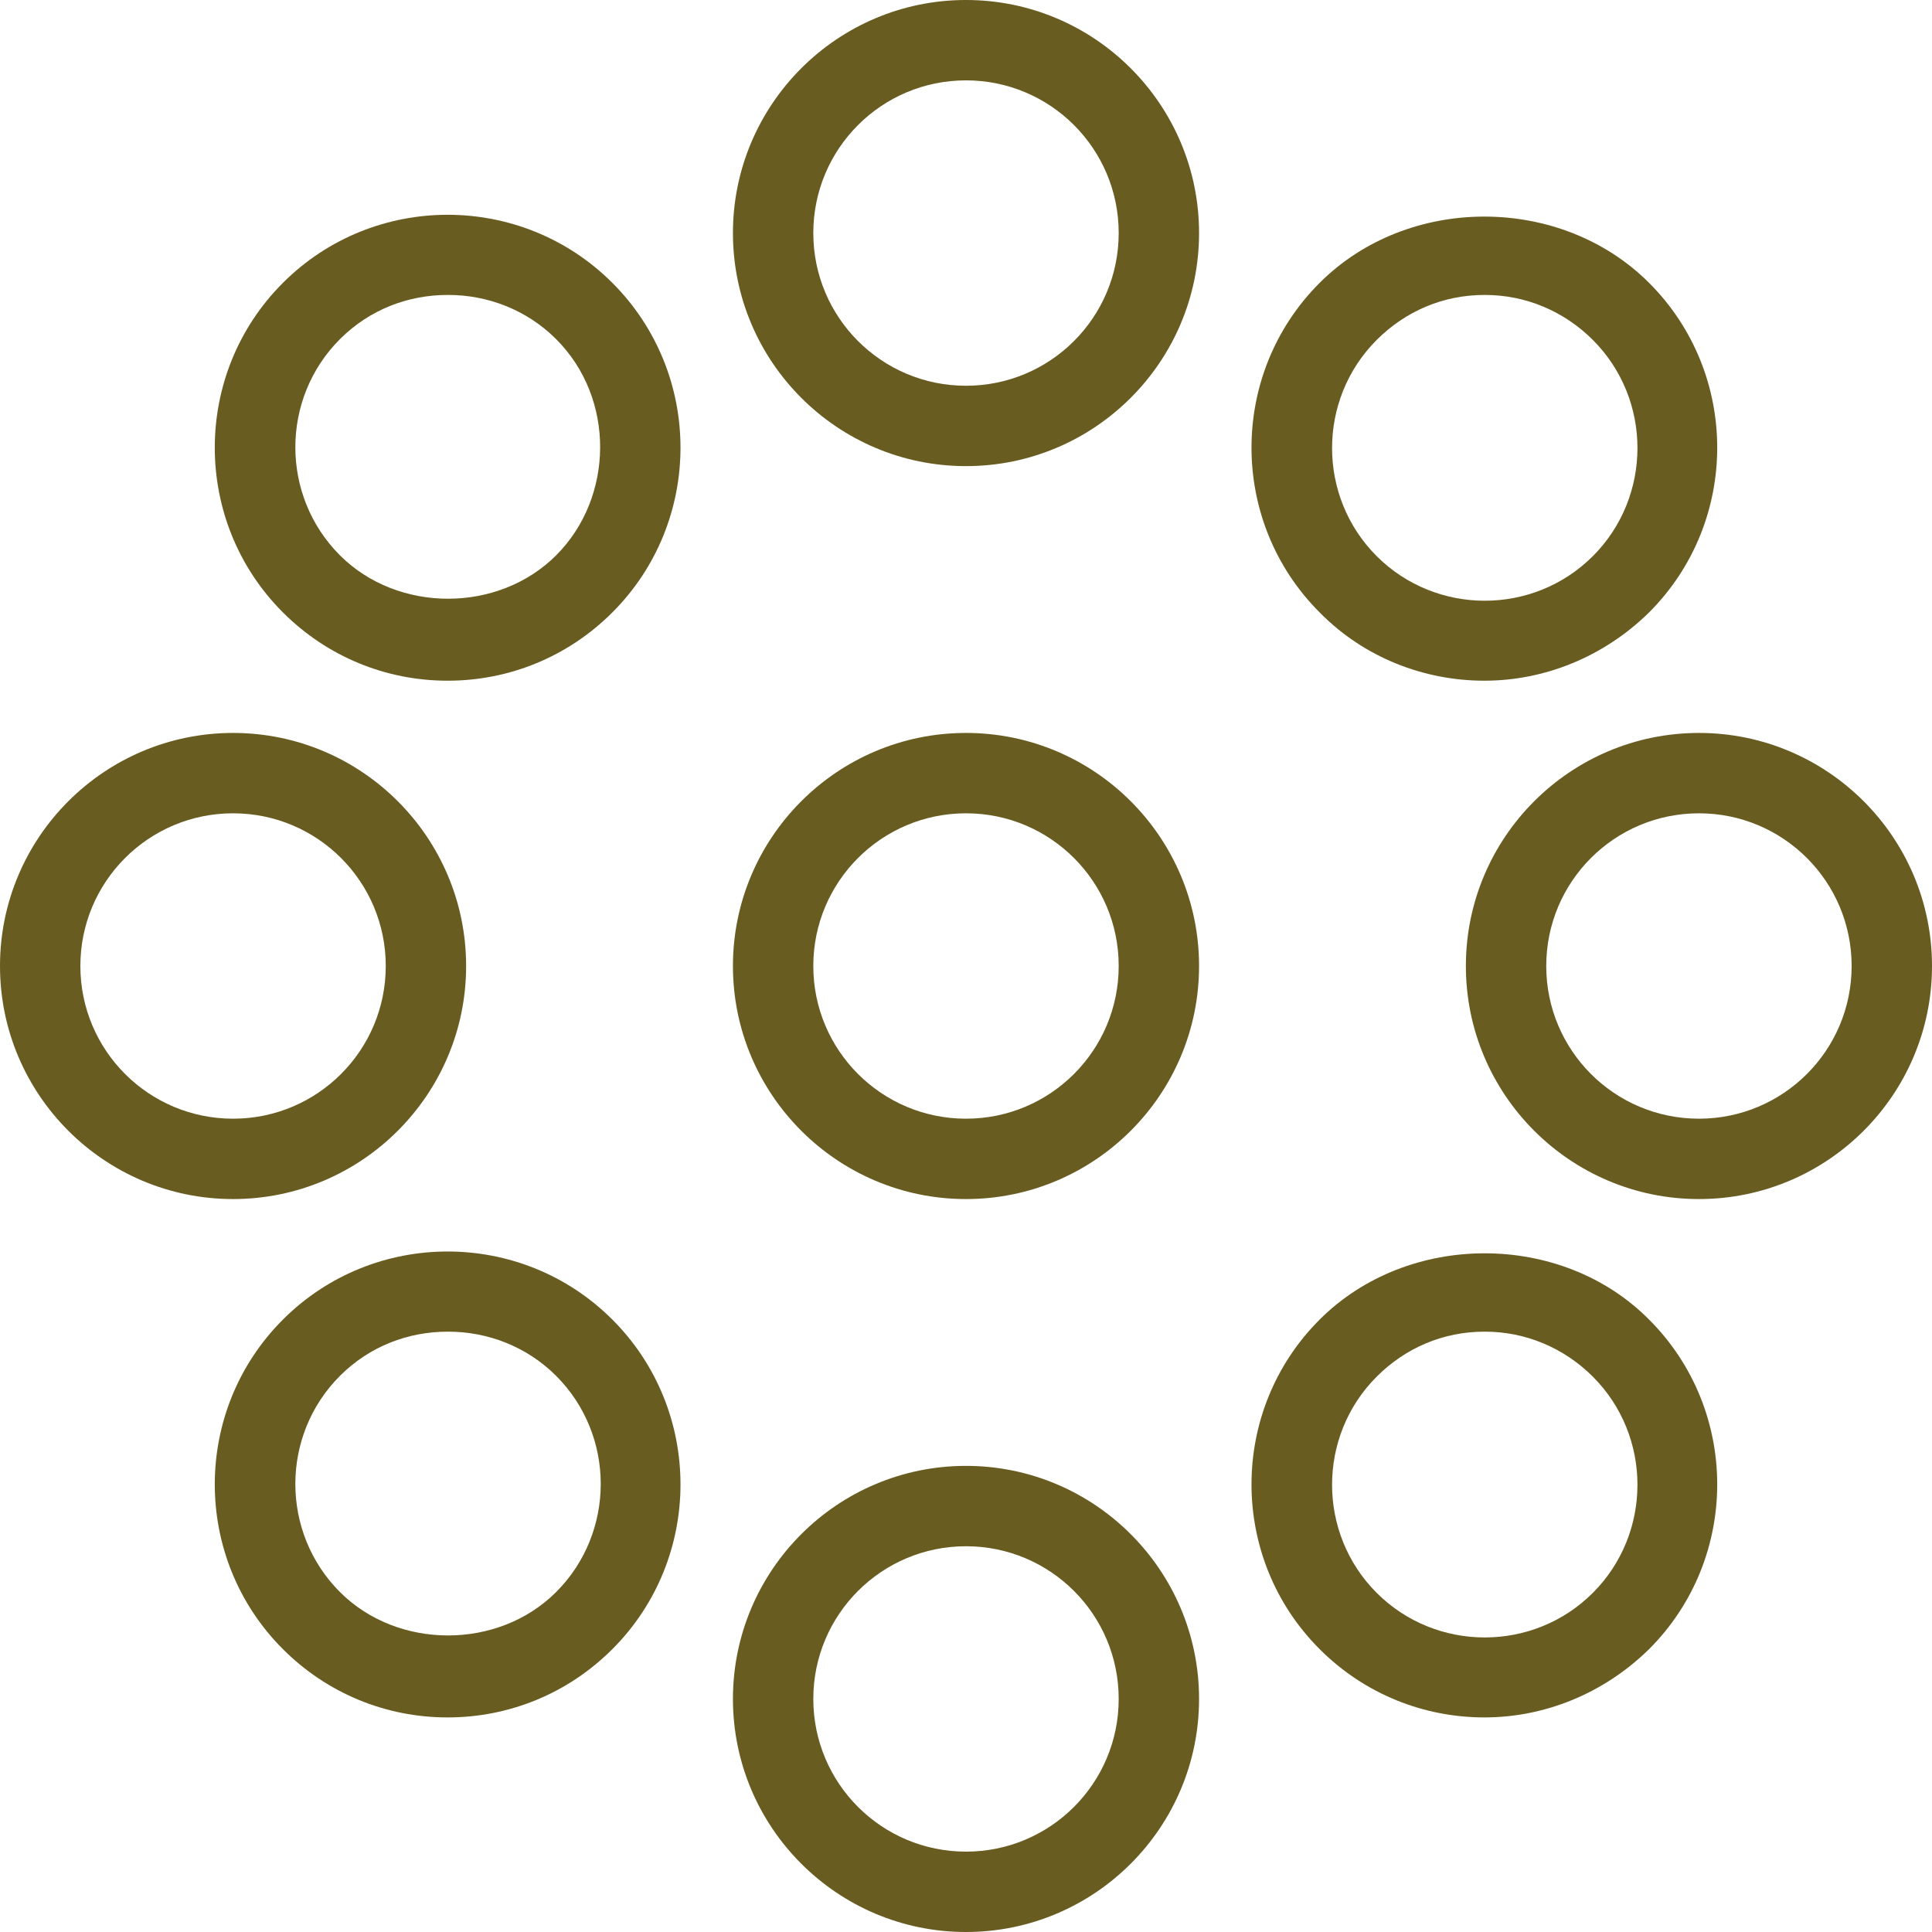
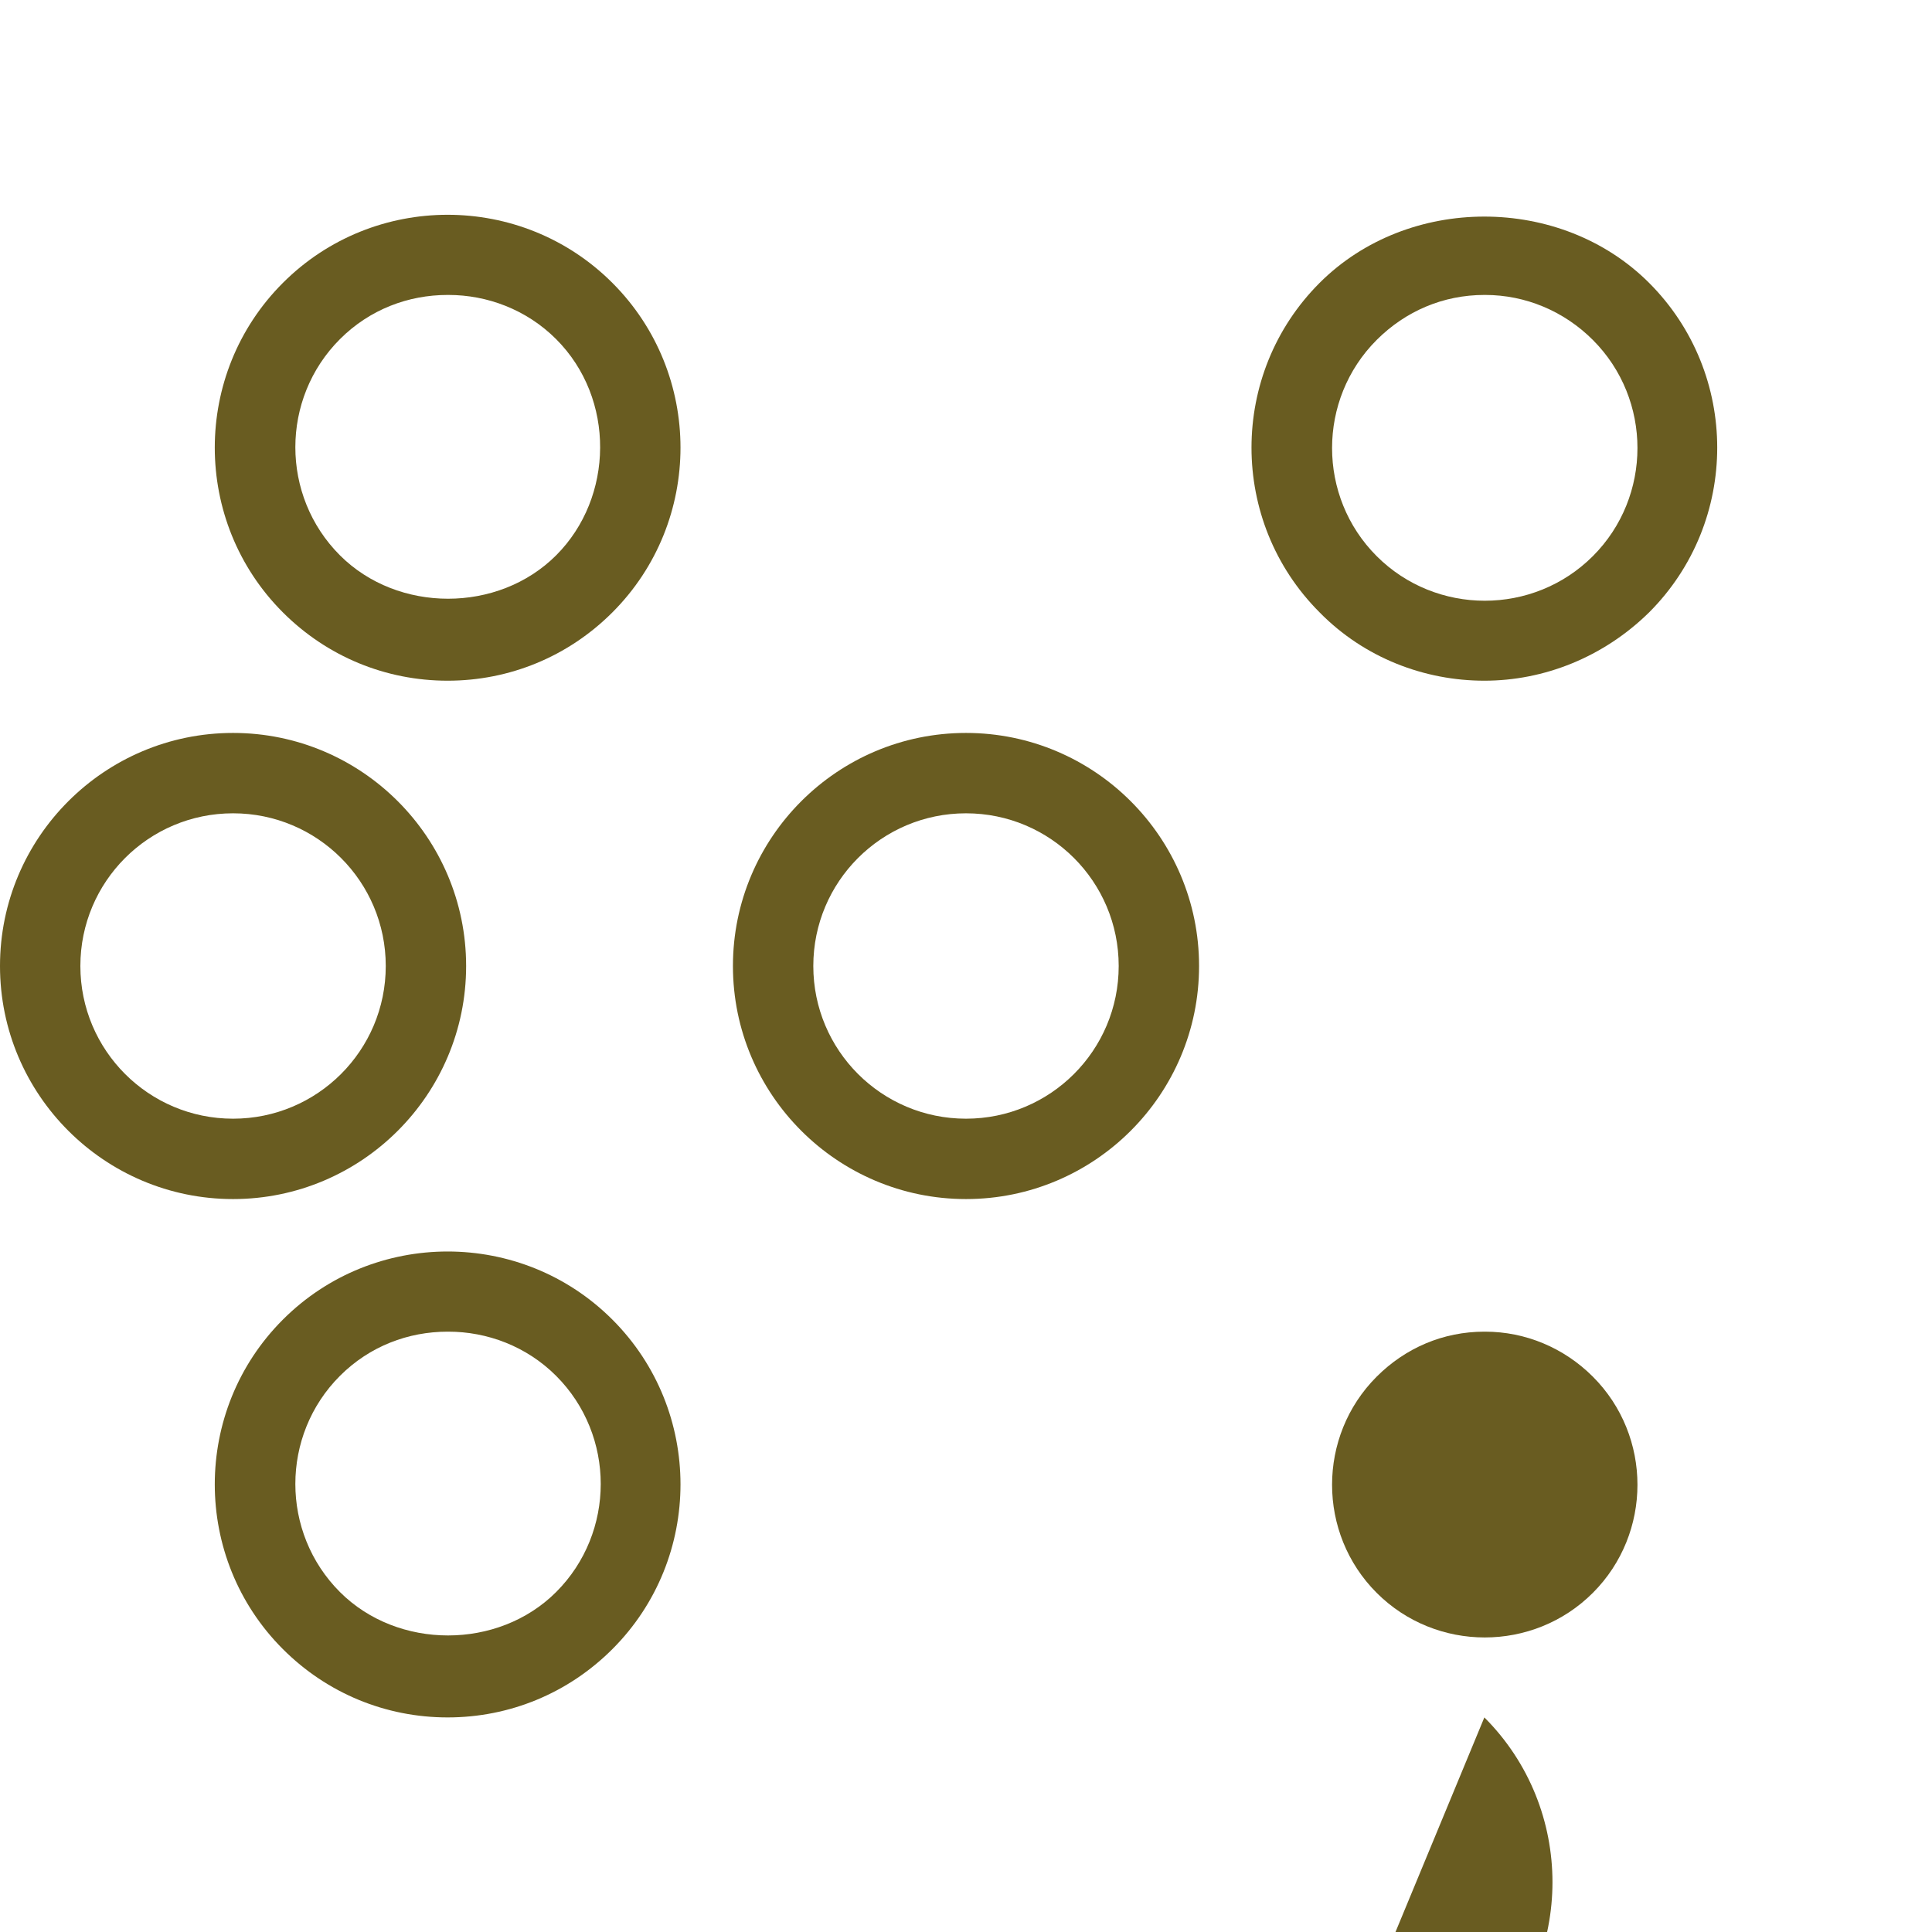
<svg xmlns="http://www.w3.org/2000/svg" id="Icons" viewBox="0 0 24.04 24.04">
  <path d="M12.02,14.92c-1.6,0-2.9-1.3-2.9-2.9s1.3-2.9,2.9-2.9,2.9,1.3,2.9,2.9-1.3,2.9-2.9,2.9ZM12.02,10.12c-1.05,0-1.9.85-1.9,1.9s.85,1.9,1.9,1.9,1.9-.85,1.9-1.9-.85-1.9-1.9-1.9Z" fill="#695c21" />
-   <path d="M12.02,24.04c-1.6,0-2.9-1.3-2.9-2.9s1.3-2.9,2.9-2.9,2.9,1.3,2.9,2.9-1.3,2.9-2.9,2.9ZM12.02,19.24c-1.05,0-1.9.85-1.9,1.9s.85,1.9,1.9,1.9,1.9-.85,1.9-1.9-.85-1.9-1.9-1.9Z" fill="#695c21" />
-   <path d="M18.47,21.37c-.74,0-1.48-.28-2.05-.85-1.13-1.13-1.13-2.97,0-4.1,1.1-1.1,3.01-1.1,4.1,0h0c1.13,1.13,1.13,2.97,0,4.1-.57.56-1.31.85-2.05.85ZM18.47,16.57c-.51,0-.98.2-1.34.56-.74.74-.74,1.95,0,2.69s1.95.74,2.69,0,.74-1.95,0-2.69h0c-.36-.36-.84-.56-1.34-.56h-.01Z" fill="#695c21" />
-   <path d="M21.14,14.92c-1.6,0-2.9-1.3-2.9-2.9s1.3-2.9,2.9-2.9,2.9,1.3,2.9,2.9-1.3,2.9-2.9,2.9ZM21.14,10.12c-1.05,0-1.9.85-1.9,1.9s.85,1.9,1.9,1.9,1.9-.85,1.9-1.9-.85-1.9-1.9-1.9Z" fill="#695c21" />
+   <path d="M18.47,21.37h0c1.13,1.13,1.13,2.97,0,4.1-.57.56-1.31.85-2.05.85ZM18.47,16.57c-.51,0-.98.2-1.34.56-.74.74-.74,1.95,0,2.69s1.95.74,2.69,0,.74-1.95,0-2.69h0c-.36-.36-.84-.56-1.34-.56h-.01Z" fill="#695c21" />
  <path d="M18.47,8.47c-.74,0-1.49-.28-2.05-.85-1.13-1.13-1.13-2.97,0-4.1h0c1.1-1.1,3-1.1,4.1,0,1.13,1.13,1.13,2.97,0,4.1-.57.56-1.31.85-2.05.85ZM18.47,3.67c-.51,0-.98.2-1.34.56h0c-.74.74-.74,1.95,0,2.69s1.95.74,2.69,0,.74-1.95,0-2.69c-.36-.36-.84-.56-1.34-.56h-.01Z" fill="#695c21" />
-   <path d="M12.02,5.8c-1.6,0-2.9-1.3-2.9-2.9s1.3-2.9,2.9-2.9,2.9,1.3,2.9,2.9-1.3,2.9-2.9,2.9ZM12.02,1c-1.05,0-1.9.85-1.9,1.9s.85,1.9,1.9,1.9,1.9-.85,1.9-1.9-.85-1.9-1.9-1.9Z" fill="#695c21" />
  <path d="M5.57,8.47c-.77,0-1.5-.3-2.05-.85h0c-1.13-1.13-1.13-2.97,0-4.1s2.97-1.13,4.1,0,1.13,2.97,0,4.1c-.55.55-1.28.85-2.05.85ZM5.57,3.67c-.49,0-.97.18-1.34.55-.74.74-.74,1.95,0,2.69h0c.72.72,1.97.72,2.69,0s.74-1.95,0-2.69c-.37-.37-.86-.55-1.34-.55h0Z" fill="#695c21" />
  <path d="M2.9,14.92c-1.6,0-2.9-1.3-2.9-2.9s1.3-2.9,2.9-2.9,2.9,1.3,2.9,2.9-1.3,2.9-2.9,2.9ZM2.9,10.12c-1.05,0-1.9.85-1.9,1.9s.85,1.9,1.9,1.9,1.9-.85,1.9-1.9-.85-1.9-1.9-1.9Z" fill="#695c21" />
  <path d="M5.57,21.37c-.77,0-1.5-.3-2.05-.85-1.13-1.13-1.13-2.97,0-4.1,1.13-1.13,2.97-1.13,4.1,0,1.13,1.13,1.13,2.97,0,4.1h0c-.55.55-1.28.85-2.05.85ZM5.57,16.57c-.49,0-.97.18-1.34.55-.74.74-.74,1.95,0,2.69.72.72,1.97.72,2.69,0h0c.74-.74.74-1.95,0-2.69-.37-.37-.86-.55-1.34-.55h0Z" fill="#695c21" />
</svg>